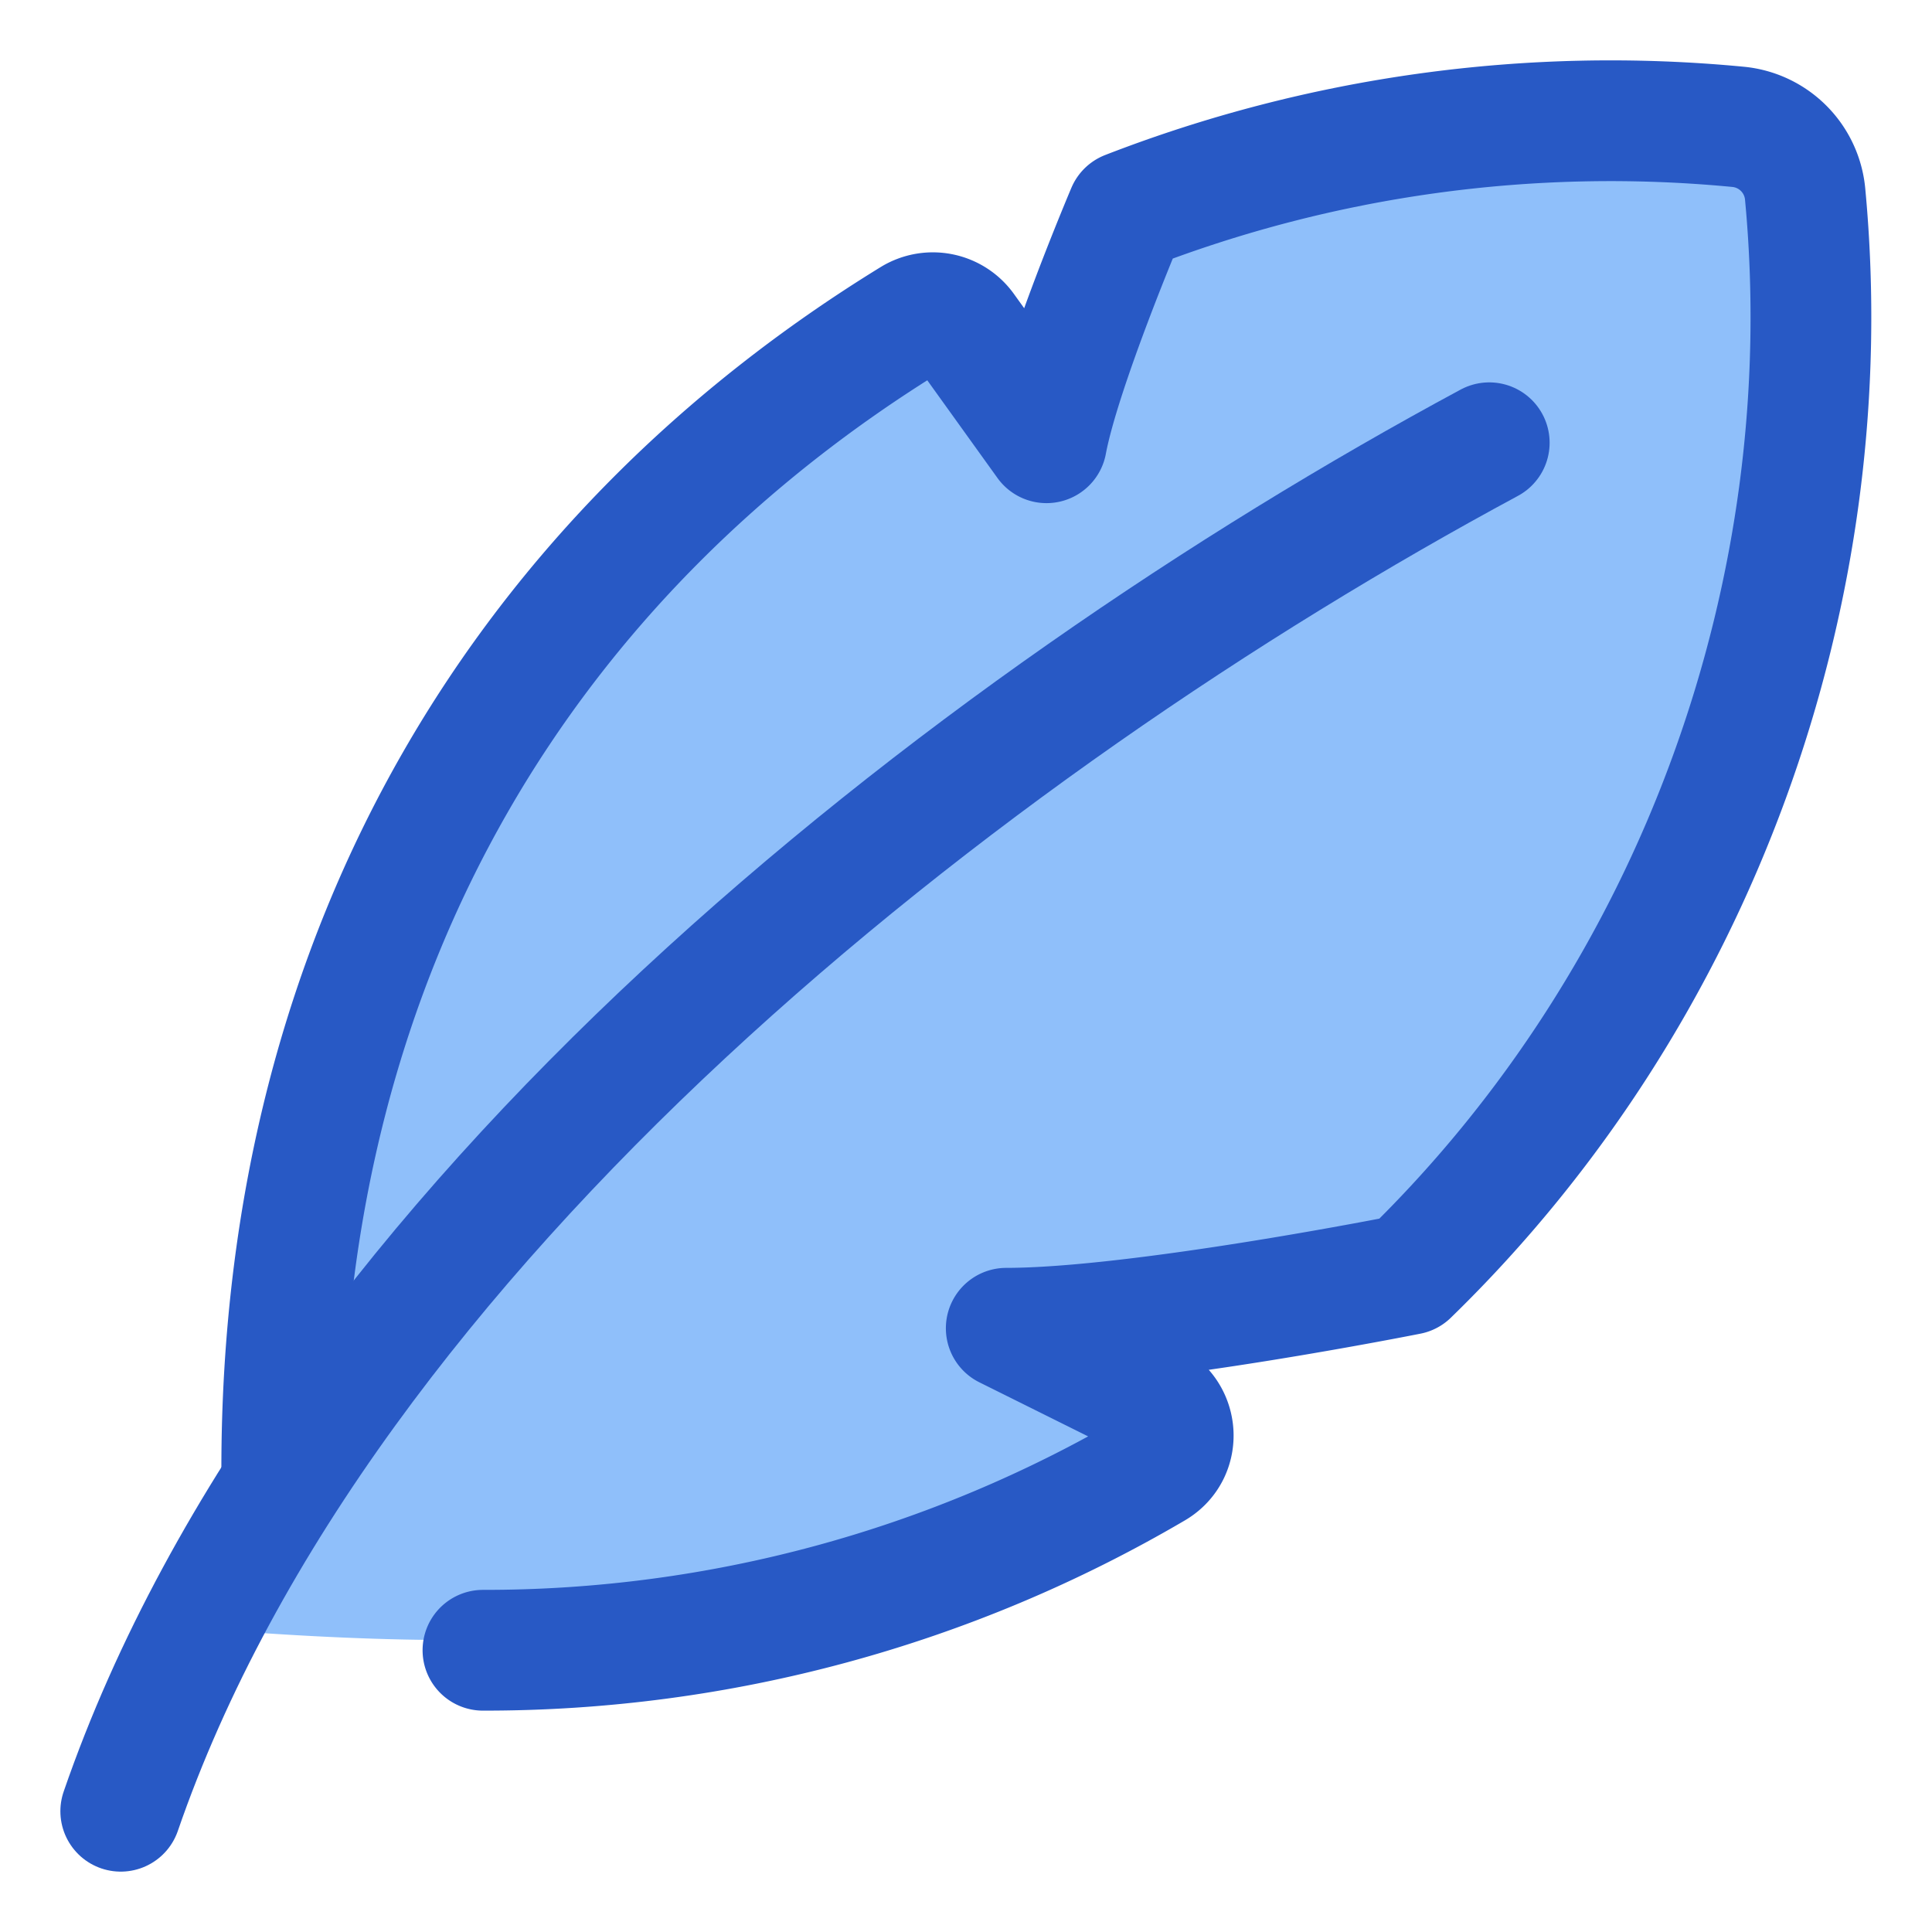
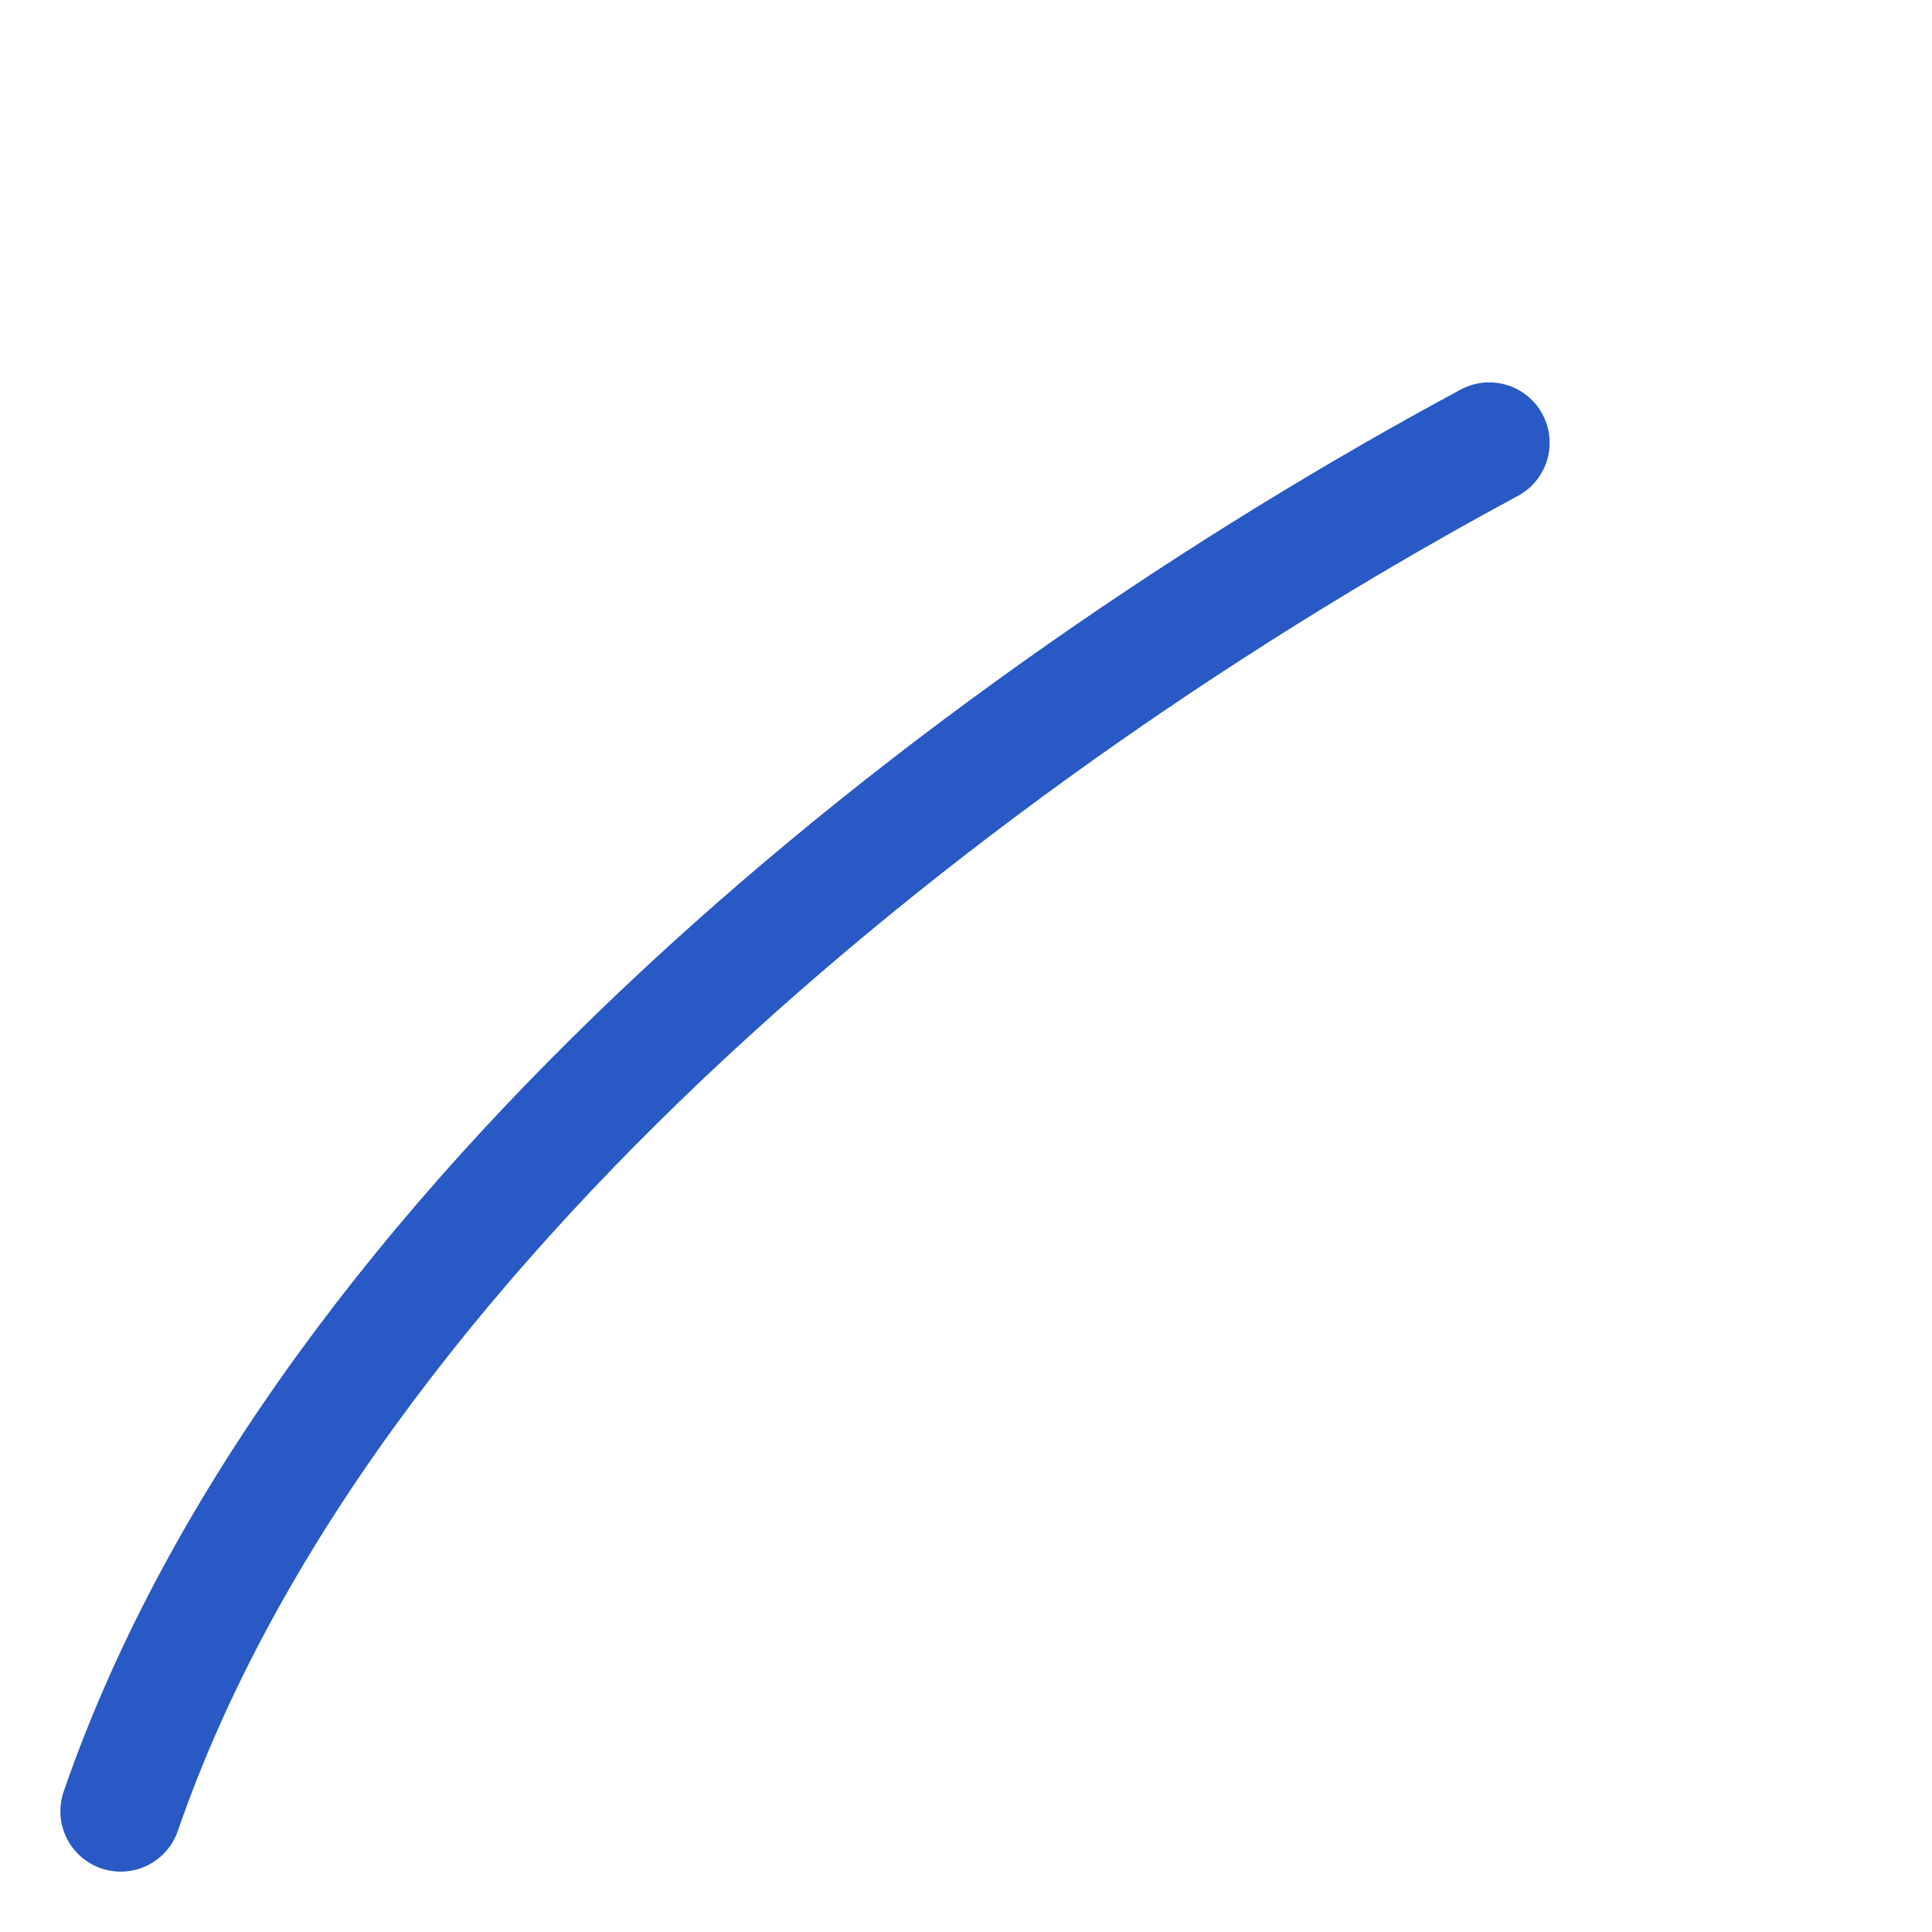
<svg xmlns="http://www.w3.org/2000/svg" width="48" height="48" viewBox="0 0 48 48">
  <g fill="none" stroke-width="3">
-     <path fill="#8fbffa" d="M28.68 36.48c-7.364 4.322-14.976 4.651-23.18 4.02L7 36.001c0-11.868 6.265-22.273 15.668-28.088a.98.98 0 0 1 1.308.27L26 11c.348-1.858 2-5.75 2-5.75A32.9 32.9 0 0 1 40.001 3q1.608 0 3.178.151a1.85 1.85 0 0 1 1.67 1.67q.15 1.57.151 3.178c0 9.282-3.832 17.668-10 23.665c0 0-6.697 1.336-10 1.336l3.598 1.789c.69.343.746 1.301.081 1.691Z" />
-     <path stroke="#2859c5" stroke-linecap="round" stroke-linejoin="round" d="M11.999 41a32.85 32.85 0 0 0 16.68-4.52c.665-.39.61-1.348-.081-1.691L25 33c3.303 0 10-1.337 10-1.337c7.147-6.948 10.78-16.97 9.848-26.842a1.85 1.85 0 0 0-1.67-1.67A33.2 33.2 0 0 0 28 5.25S26.348 9.142 26 11l-2.024-2.817a.98.98 0 0 0-1.309-.271C13.264 13.687 7 23.36 7 36.5" />
    <path stroke="#2859c5" stroke-linecap="round" stroke-linejoin="round" d="M3 45c5-14.5 21-27 34-34" />
  </g>
</svg>